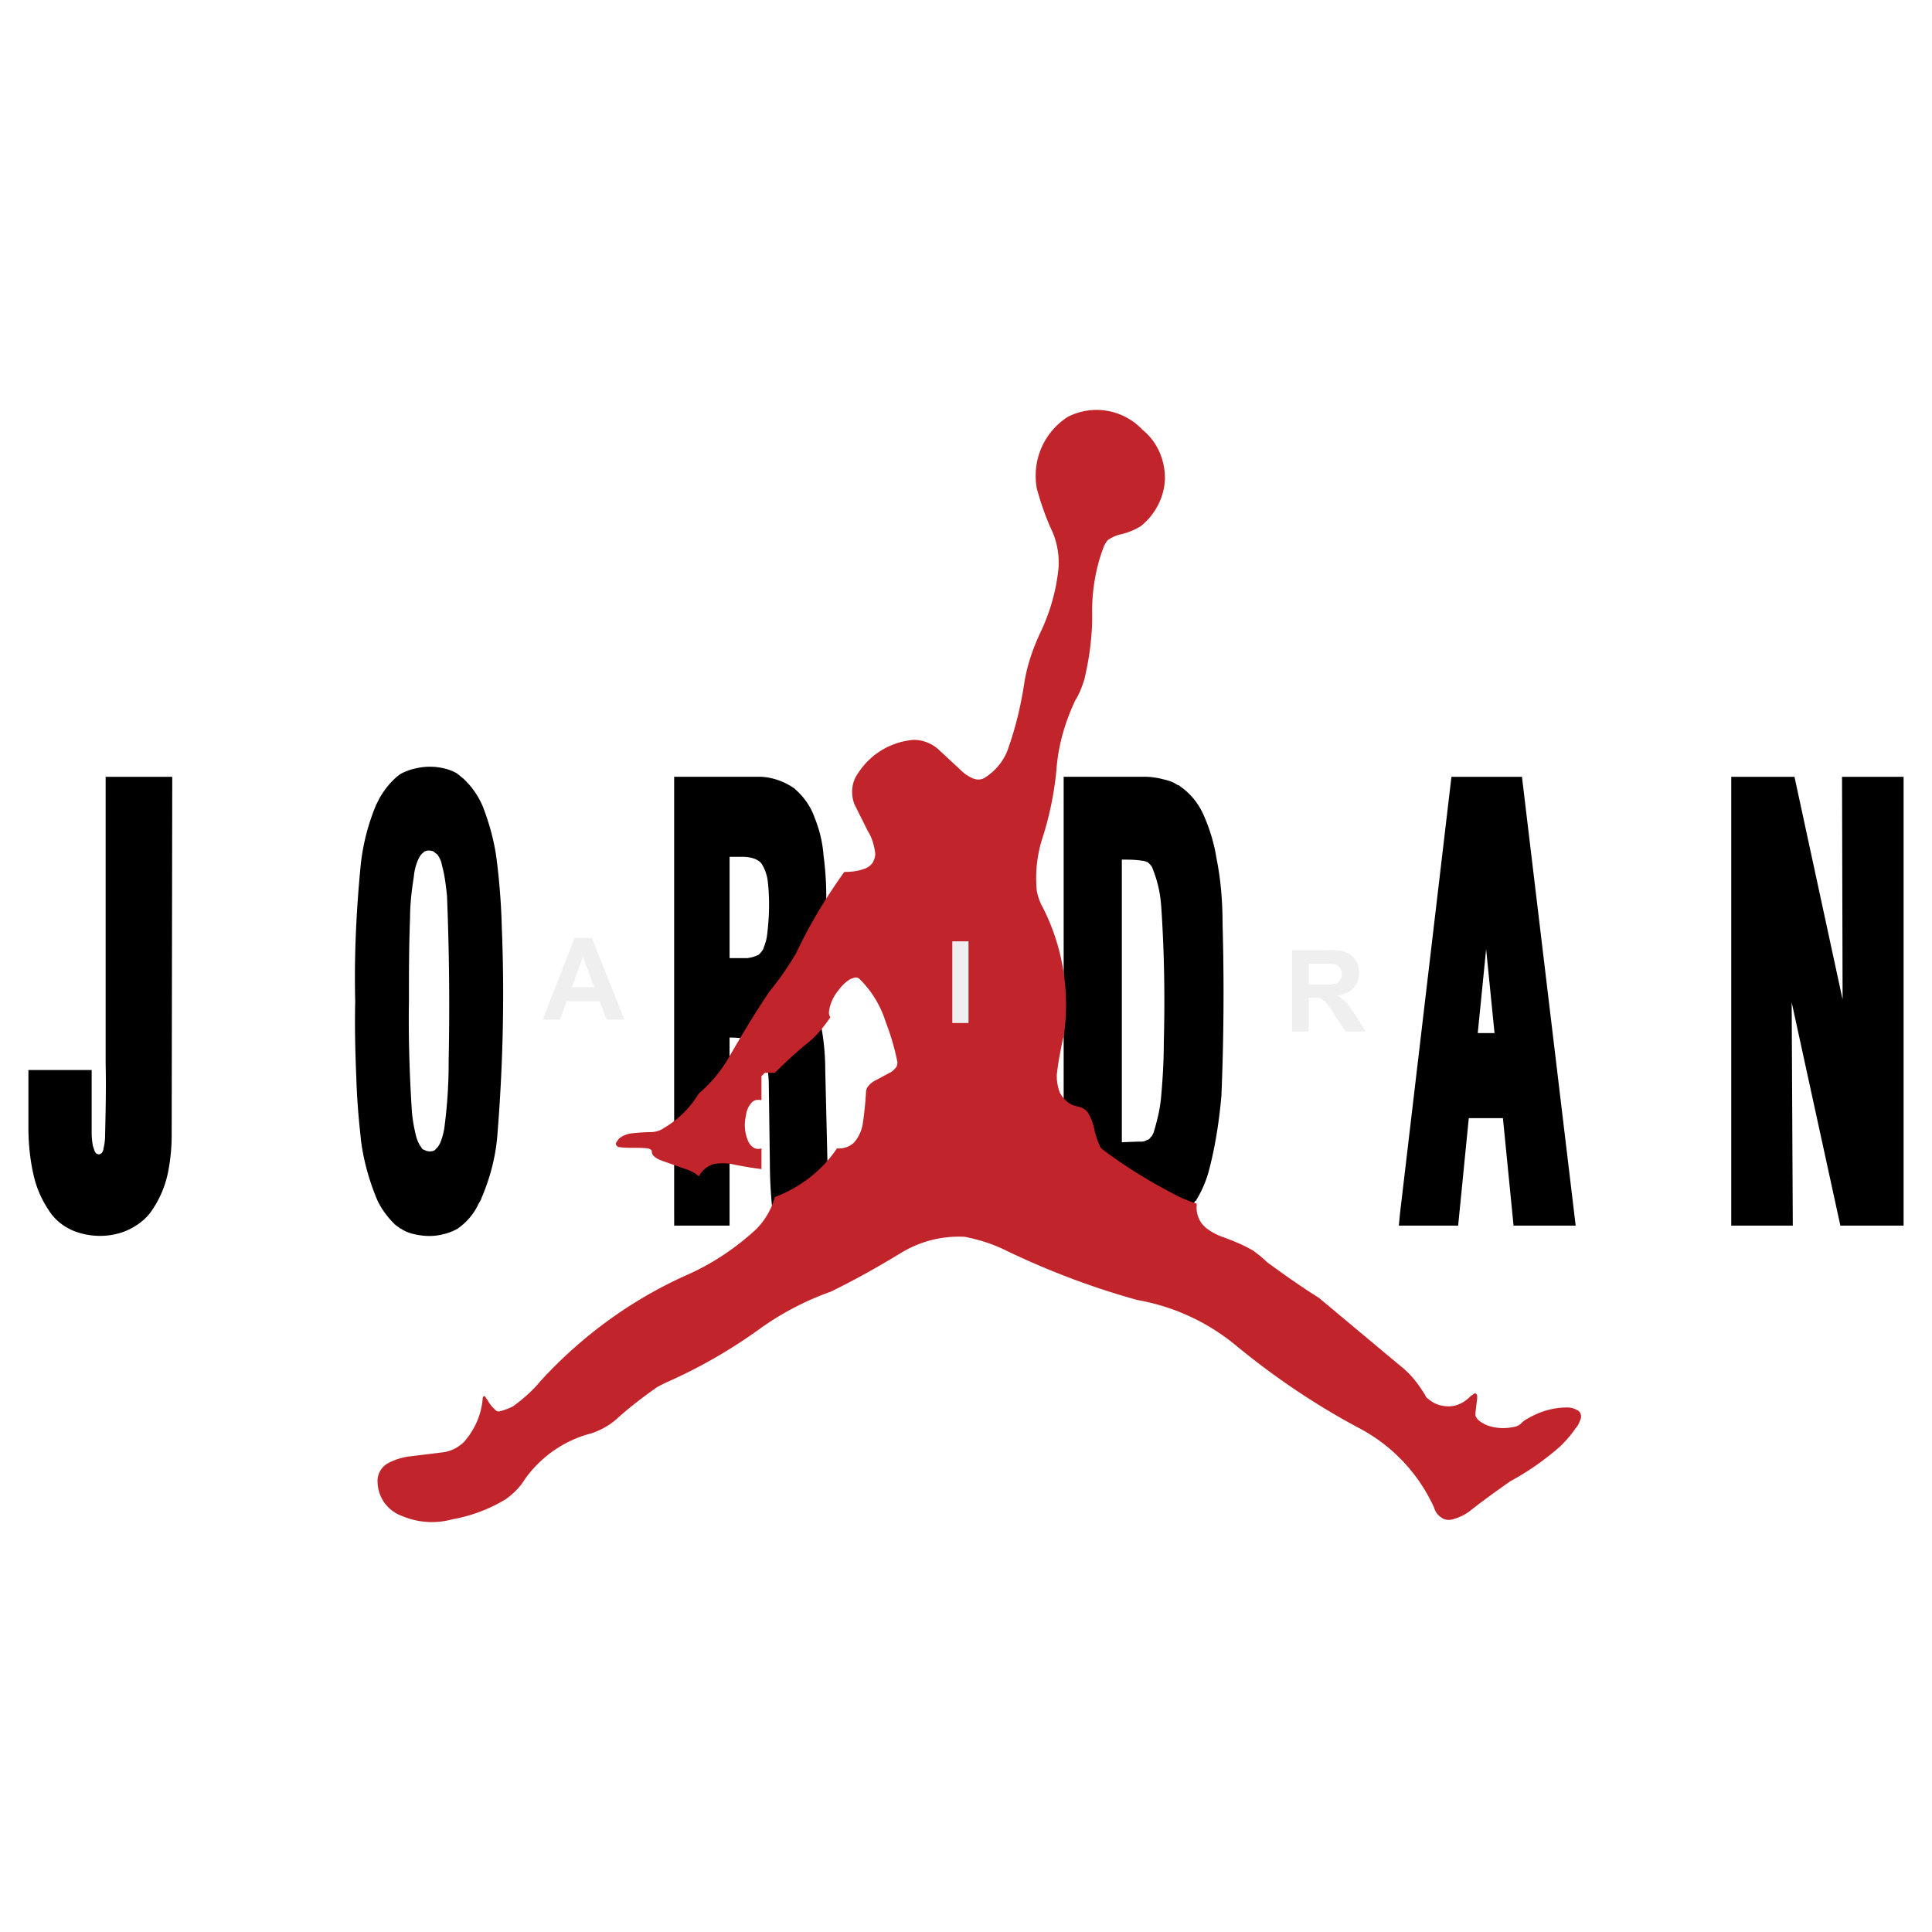
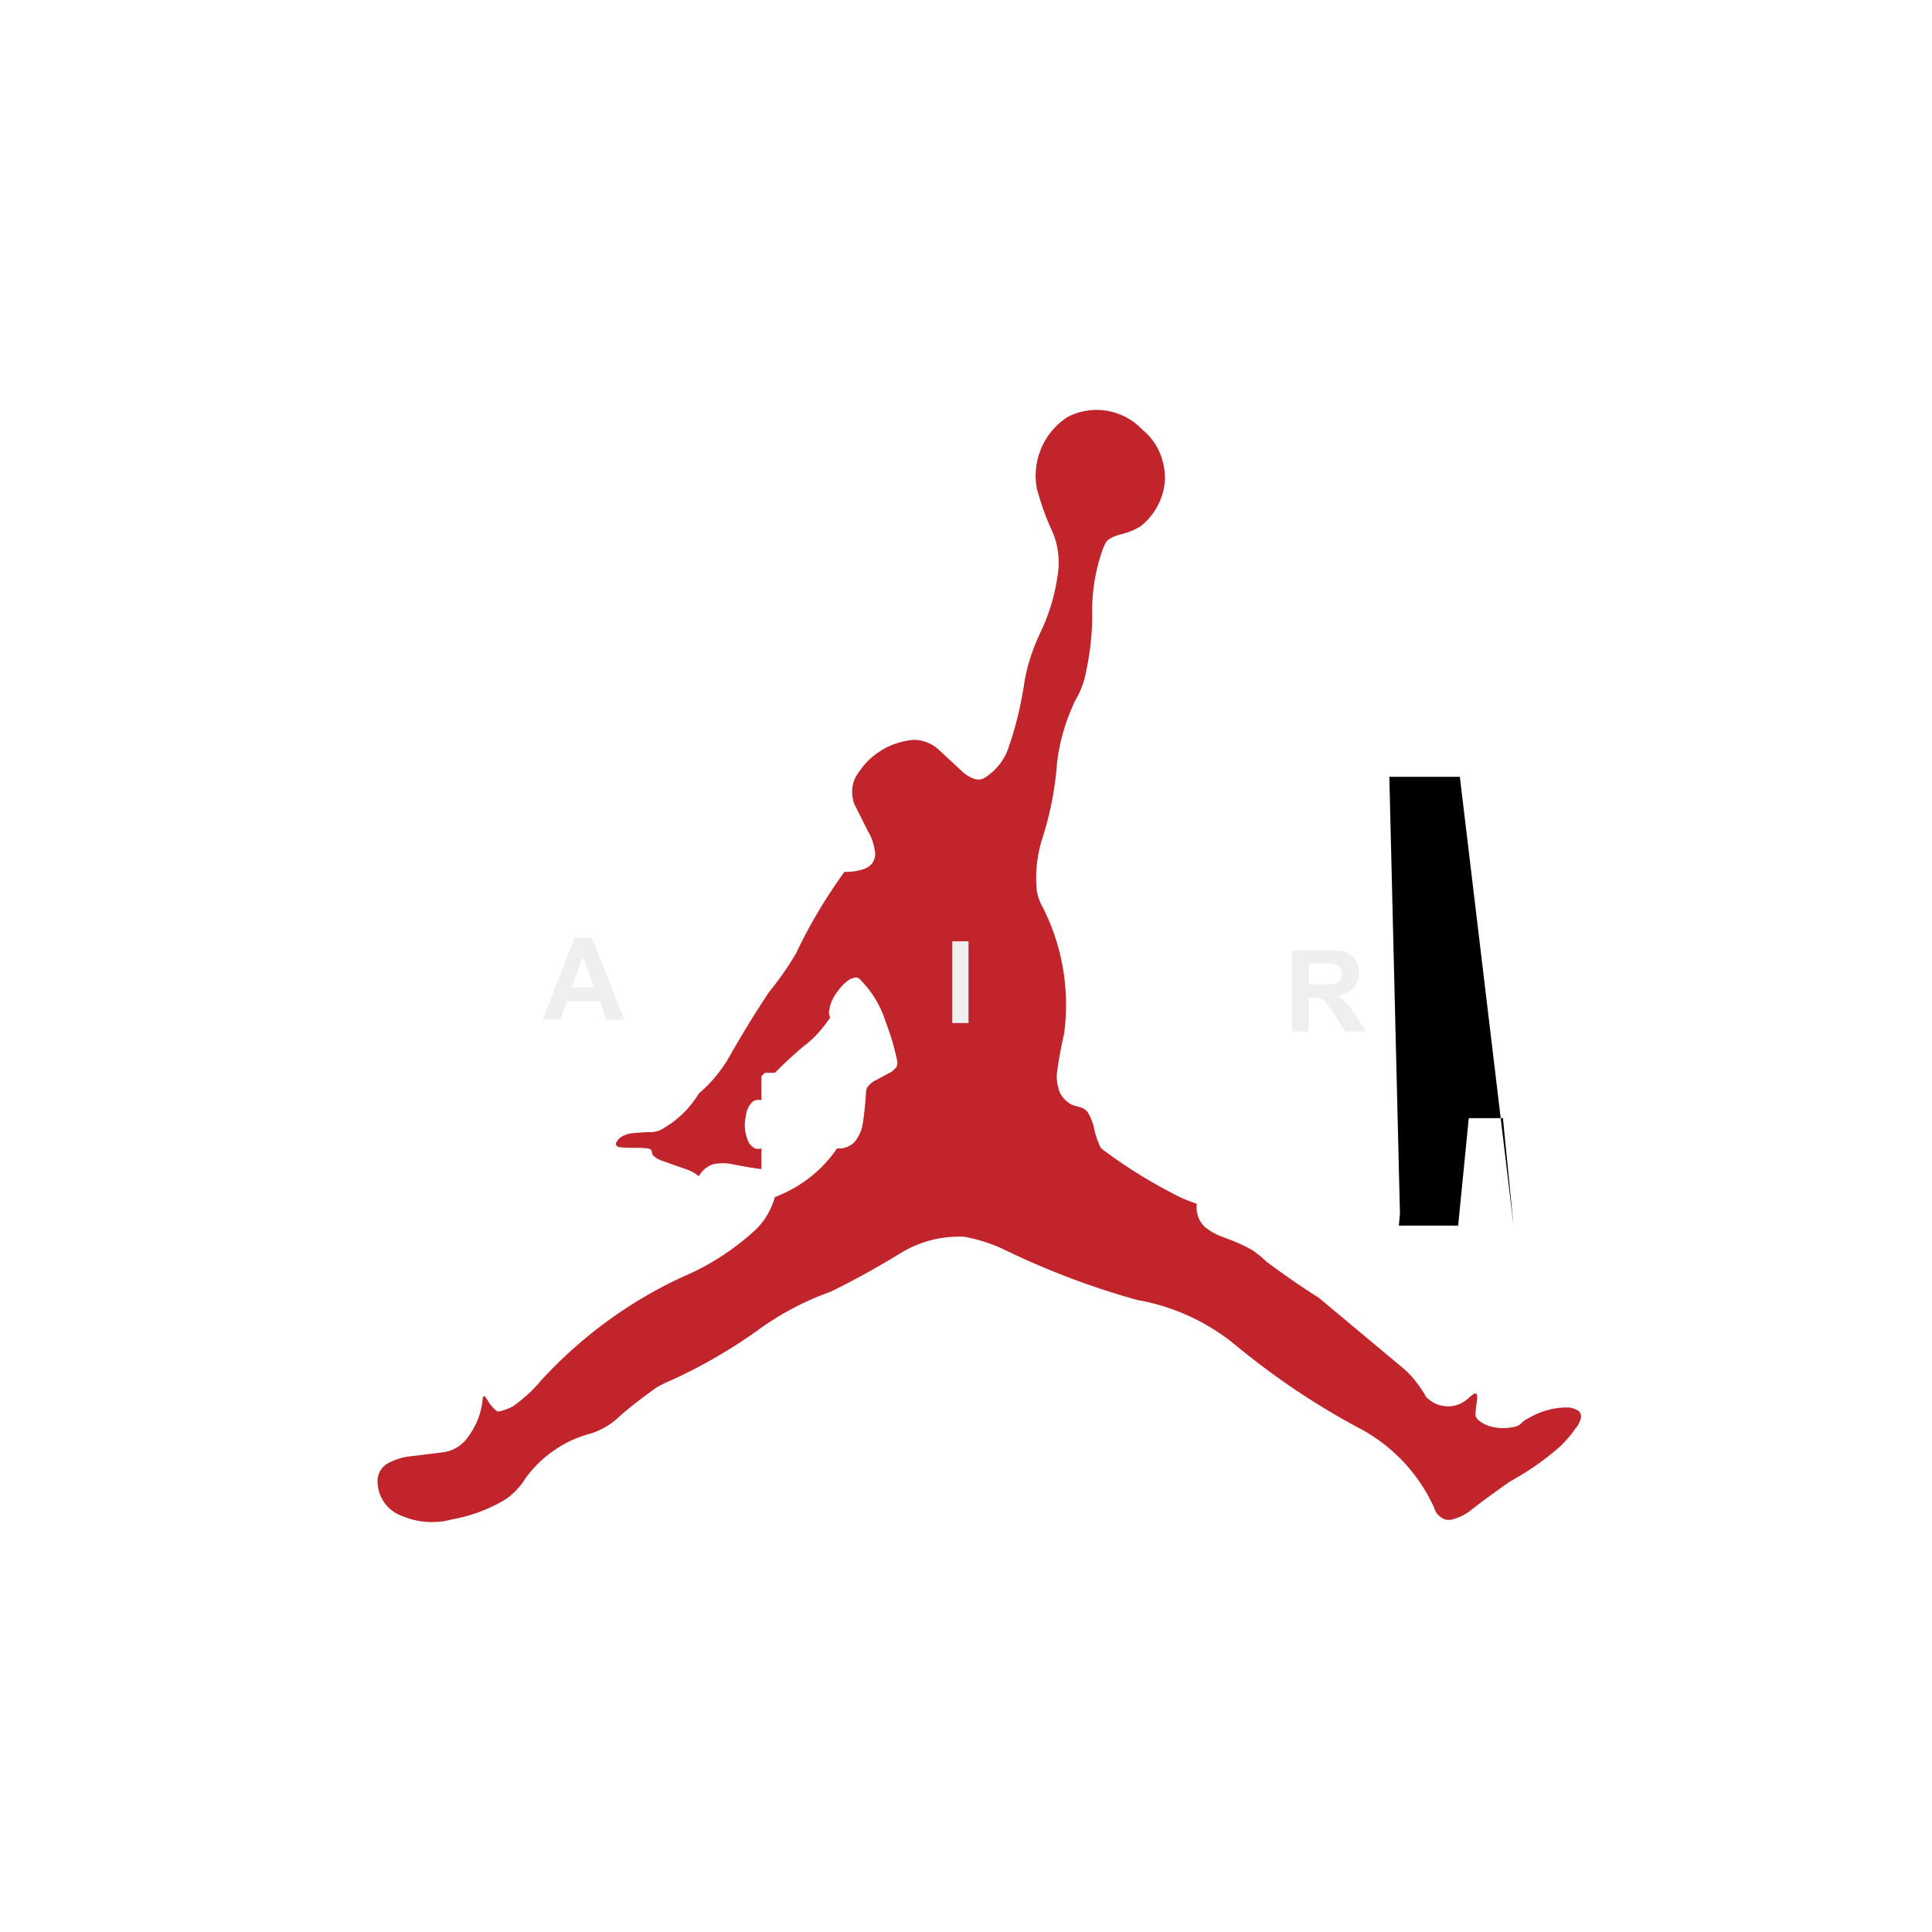
<svg xmlns="http://www.w3.org/2000/svg" height="192.756" viewBox="0 0 192.756 192.756" width="192.756">
  <g clip-rule="evenodd" fill-rule="evenodd">
-     <path d="m0 0h192.756v192.756h-192.756z" fill="#fff" />
-     <path d="m172.727 121.273v1.004h6.14l-.111-22.275 4.857 22.275h6.309v-44.776h-6.143l.057 22.222-4.801-22.222h-6.308zm-66.606 0v1.004h6.811a10.158 10.158 0 0 0 3.406-.391c.949-.223 1.842-.727 2.455-1.508.168-.168.336-.334.447-.559h.057a11.207 11.207 0 0 0 1.283-2.902c.67-2.512 1.061-5.08 1.285-7.648v-.057a247.05 247.05 0 0 0 .111-17.028c0-2.178-.168-4.411-.615-6.588-.223-1.452-.67-2.903-1.283-4.299-.502-1.117-1.285-2.122-2.346-2.848-.055-.056-.111-.112-.166-.112h-.057c-.391-.279-.838-.446-1.34-.558-.615-.167-1.283-.279-1.898-.279h-8.15zm5.805-7.314v-28.195c.672 0 1.342 0 2.012.112.166 0 .334.056.445.112h.057c.168.111.334.279.447.447.055.056.055.112.111.223.166.446.334.894.445 1.34.279.949.391 1.954.447 2.959.279 4.355.336 8.709.223 13.065 0 1.842-.111 3.684-.279 5.527-.111 1.172-.391 2.289-.725 3.404-.057.168-.168.336-.223.447h-.057c-.057.168-.223.279-.336.334h-.055c-.168.113-.391.168-.559.168h-.391zm-44.664 7.314v1.004h5.527v-18.76c.67 0 1.284.057 1.898.168h.056c.167 0 .334.057.502.111.279.113.446.279.67.504.223.391.446.836.502 1.283.168.727.224 1.508.279 2.234l.112 8.039c0 1.898.112 3.74.335 5.582l.112.838h7.034l-.781-1.562c-.335-.67-.614-1.34-.726-2.123-.112-.836-.223-1.674-.223-2.512l-.223-9.268c0-1.34-.112-2.736-.335-4.02a7.39 7.39 0 0 0 -1.229-3.07l-.056-.057a2.14 2.14 0 0 0 -.502-.502c.111-.111.223-.225.279-.336.669-.949 1.172-2.01 1.396-3.182.614-3.406.726-6.867.279-10.273a12.555 12.555 0 0 0 -.894-3.796c-.391-1.117-1.061-2.066-1.954-2.847l-.056-.056c-.949-.67-2.122-1.117-3.35-1.173h-8.654v43.774zm5.528-25.683v-10.105h1.284c.447 0 .837.056 1.284.223.224.112.447.224.614.447 0 0 0 .056.056.056v.056c.056.056.056.111.112.167.223.447.391.949.447 1.396.223 1.842.167 3.685-.056 5.471-.056.503-.223.949-.391 1.396-.112.223-.279.391-.447.558a3.7 3.7 0 0 1 -1.116.335zm-37.351 4.299c-.056 2.568 0 5.082.112 7.65.056 2.01.223 4.02.446 6.029v.055c.224 1.898.726 3.797 1.452 5.639.391 1.062 1.061 2.012 1.898 2.848.167.168.391.279.558.447h.056c.391.279.837.447 1.284.559.949.223 1.898.279 2.848.055a5.679 5.679 0 0 0 1.619-.613v-.058h.056a6.127 6.127 0 0 0 1.954-2.344c.112-.223.279-.447.335-.67.837-1.955 1.396-4.076 1.563-6.197.559-6.924.726-13.846.447-20.713a67.73 67.73 0 0 0 -.502-6.7c-.223-1.842-.726-3.685-1.396-5.416a8.123 8.123 0 0 0 -1.954-2.791c-.224-.168-.391-.335-.559-.447l-.056-.056a5.066 5.066 0 0 0 -1.284-.502 6.115 6.115 0 0 0 -2.847 0 5.64 5.64 0 0 0 -1.619.614v.056h-.056c-.782.614-1.452 1.452-1.954 2.345l-.335.67a21.595 21.595 0 0 0 -1.508 5.862c-.446 4.522-.669 9.101-.558 13.678zm5.36.056v-.057c0-2.734 0-5.526.111-8.262 0-1.451.168-2.847.391-4.243v-.056a5.378 5.378 0 0 1 .446-1.619c.112-.223.224-.446.447-.614l.112-.111c.279-.167.67-.167 1.005 0 0 .056.056.056.112.111.056.056.167.112.223.168.223.335.391.67.447 1.061.279 1.005.391 2.01.502 3.015.223 5.472.279 10.944.167 16.471v.055a48.75 48.75 0 0 1 -.391 6.365 6.45 6.45 0 0 1 -.446 1.785c-.112.225-.223.447-.447.615 0 .057-.112.111-.167.168-.279.111-.67.111-.949-.057-.056 0-.112-.055-.112-.055h-.056a.794.794 0 0 1 -.167-.225c-.223-.279-.391-.67-.502-1.061-.223-.893-.391-1.787-.446-2.736-.224-3.571-.336-7.145-.28-10.718zm-37.015 6.811h-.95v5.695c0 1.676.168 3.35.559 4.969a10.274 10.274 0 0 0 1.451 3.295c.614 1.004 1.619 1.785 2.736 2.176 1.563.559 3.35.559 4.913-.055.949-.391 1.842-1.006 2.457-1.787a10.27 10.27 0 0 0 1.843-4.242 18.81 18.81 0 0 0 .335-3.518l.056-34.783v-1.005h-6.644v28.584c.056 2.402 0 4.803-.056 7.258 0 .391-.056.838-.167 1.285 0 .111-.056.223-.112.334-.056.057-.056.113-.112.113a.345.345 0 0 1 -.391.055l-.111-.055a1.224 1.224 0 0 1 -.167-.279l-.167-.504c-.056-.391-.112-.781-.112-1.172v-6.365h-5.361z" />
    <path d="m69.719 109.102a9.947 9.947 0 0 1 -3.518 3.461c-.391.279-.893.391-1.34.391-.614 0-1.172.057-1.786.113-.503.055-.95.223-1.34.557l-.279.391v.168c0 .057.056.111.111.168s.168.111.335.111c.391.057.894.057 1.34.057.447 0 .894 0 1.34.055.112 0 .224.057.335.113l.056.055c.056.057.056.111.056.111 0 .168.056.391.223.502.224.225.503.336.782.447l2.68.949c.391.168.726.336 1.005.615.335-.615.894-1.062 1.507-1.229.67-.111 1.34-.111 2.01.055.893.168 1.786.336 2.735.447v-2.067a.887.887 0 0 1 -.838-.111 1.57 1.57 0 0 1 -.558-.781 3.997 3.997 0 0 1 -.168-2.289c.056-.502.224-.949.502-1.285.223-.334.67-.445 1.061-.334v-2.401l.335-.336h1.005a43.546 43.546 0 0 1 2.903-2.68c1.061-.781 1.898-1.787 2.624-2.848-.112-.223-.168-.445-.112-.67.112-.781.447-1.451.949-2.064.279-.391.67-.781 1.117-1.061.111-.057.279-.113.446-.168.224-.057.391 0 .559.168a10.348 10.348 0 0 1 2.568 4.242 23.912 23.912 0 0 1 1.172 4.02c0 .168-.056.391-.111.502-.224.225-.391.447-.67.559l-1.563.838a2.01 2.01 0 0 0 -.614.559c-.111.111-.111.223-.167.391a34.903 34.903 0 0 1 -.334 3.295 3.715 3.715 0 0 1 -.894 1.896 2.183 2.183 0 0 1 -1.675.559c-1.507 2.234-3.685 3.908-6.197 4.857a7.326 7.326 0 0 1 -1.898 3.238c-2.065 1.898-4.41 3.461-6.979 4.578-5.471 2.457-10.44 6.086-14.516 10.553-.782.949-1.731 1.785-2.736 2.512a6.525 6.525 0 0 1 -1.34.502h-.224c-.112-.055-.223-.168-.334-.279a3.41 3.41 0 0 1 -.67-.893c-.112-.111-.167-.223-.223-.336h-.112c-.056 0-.056 0-.056.057l-.056.057c-.111 1.674-.781 3.182-1.842 4.41-.559.559-1.284.949-2.066 1.061l-3.629.447a6.209 6.209 0 0 0 -1.954.67 2.018 2.018 0 0 0 -1.005 1.898 3.67 3.67 0 0 0 2.457 3.35c1.563.67 3.35.781 4.969.334a15.571 15.571 0 0 0 5.36-2.01c.781-.559 1.451-1.229 1.954-2.066 1.619-2.232 3.964-3.852 6.644-4.521.949-.334 1.842-.838 2.568-1.508 1.229-1.115 2.568-2.121 3.908-3.07.391-.223.838-.447 1.229-.613a51.336 51.336 0 0 0 9.156-5.305 28.526 28.526 0 0 1 6.979-3.629c2.4-1.172 4.689-2.457 6.979-3.852a11.075 11.075 0 0 1 6.365-1.619c1.451.279 2.847.725 4.187 1.395 4.188 2.01 8.598 3.686 13.064 4.914a21.208 21.208 0 0 1 9.604 4.355c3.906 3.236 8.094 6.084 12.617 8.484a16.8 16.8 0 0 1 7.369 7.873c.111.391.336.725.67.949.334.279.781.334 1.172.223.615-.168 1.229-.447 1.73-.838 1.34-1.061 2.68-2.01 4.021-2.959a26.905 26.905 0 0 0 5.023-3.518c.559-.557 1.061-1.115 1.508-1.785.223-.225.334-.504.447-.781a.813.813 0 0 0 .055-.615c-.055-.168-.168-.334-.334-.391a1.926 1.926 0 0 0 -1.006-.279c-1.396 0-2.734.391-3.963 1.117a2.478 2.478 0 0 0 -.615.445 1.162 1.162 0 0 1 -.559.336c-.893.223-1.785.223-2.68-.057a3.104 3.104 0 0 1 -.949-.502c-.166-.111-.279-.279-.391-.502v-.336c.057-.445.111-.949.168-1.395v-.279c0-.057-.057-.111-.057-.168-.055 0-.055-.055-.111-.055h-.109c-.055.055-.168.111-.223.166-.111.057-.225.168-.336.279-.559.502-1.229.838-2.01.838-.725 0-1.451-.223-2.01-.727-.168-.111-.279-.223-.334-.391-.67-1.115-1.453-2.121-2.457-2.902l-8.152-6.812c-1.785-1.115-3.516-2.344-5.191-3.572-.447-.447-.893-.781-1.34-1.117-.949-.559-1.898-.949-2.959-1.34a5.938 5.938 0 0 1 -1.842-1.004c-.67-.615-.949-1.451-.838-2.346-.838-.279-1.676-.613-2.457-1.061a48.881 48.881 0 0 1 -6.867-4.299c-.168-.111-.334-.279-.391-.502a7.988 7.988 0 0 1 -.502-1.508 5.169 5.169 0 0 0 -.559-1.562c-.168-.391-.559-.615-.949-.727l-.613-.168c-.559-.223-1.061-.725-1.34-1.283-.225-.615-.336-1.285-.279-1.898.166-1.396.445-2.736.725-4.02.559-4.299-.166-8.654-2.121-12.506a5.438 5.438 0 0 1 -.613-1.675c-.168-1.675 0-3.461.502-5.081a32.476 32.476 0 0 0 1.451-6.923c.168-2.456.838-4.801 1.898-7.034.391-.614.67-1.34.893-2.066.504-2.122.783-4.243.783-6.365-.057-2.4.334-4.746 1.172-6.923.111-.223.223-.447.391-.614a3.49 3.49 0 0 1 1.229-.558c.725-.167 1.451-.447 2.064-.837 1.453-1.173 2.346-2.903 2.402-4.746 0-1.898-.783-3.685-2.234-4.857a6.29 6.29 0 0 0 -7.48-1.284c-2.4 1.563-3.574 4.354-3.07 7.146.391 1.396.836 2.736 1.451 4.076.559 1.172.781 2.457.725 3.74a19.312 19.312 0 0 1 -1.842 6.588c-.727 1.563-1.283 3.182-1.562 4.857-.336 2.233-.838 4.411-1.564 6.477-.391 1.284-1.229 2.345-2.344 3.071-.391.279-.895.279-1.34.056a3.68 3.68 0 0 1 -1.117-.782l-2.289-2.122a3.752 3.752 0 0 0 -2.401-.893 7.27 7.27 0 0 0 -5.527 3.294c-.67.893-.782 2.066-.391 3.126l1.34 2.68c.391.614.614 1.34.726 2.121.056.335-.056.67-.223 1.005a1.666 1.666 0 0 1 -.949.67c-.614.224-1.284.279-1.898.279-1.842 2.568-3.461 5.248-4.801 8.095a29.692 29.692 0 0 1 -2.68 3.852c-1.507 2.234-2.903 4.578-4.244 6.924-.784 1.23-1.677 2.29-2.794 3.24z" fill="#c1252b" />
-     <path d="m139.674 121.105-.112 1.172h5.918l1.061-10.718h3.406l1.061 10.718h6.197l-5.359-44.776h-7.035z" />
+     <path d="m139.674 121.105-.112 1.172h5.918l1.061-10.718h3.406l1.061 10.718l-5.359-44.776h-7.035z" />
    <path d="m62.293 101.732-3.238-8.152h-1.731l-3.182 8.152h1.73l.67-1.844h3.294l.67 1.844zm-3.014-3.238h-2.233l1.117-3.015zm35.731 3.572h1.619v-8.15h-1.619zm33.888.838h1.676v-3.35h.334c.225-.057.447 0 .67 0a.927.927 0 0 1 .393.223c.166.057.277.225.391.336.279.334.502.67.725 1.061l1.174 1.73h2.01l-1.006-1.562c-.168-.279-.391-.559-.559-.838a3.673 3.673 0 0 0 -1.283-1.172c.223 0 .445-.057.613-.168a1.942 1.942 0 0 0 1.061-.67c.336-.391.504-.895.504-1.451 0-.111 0-.279-.057-.391-.057-.727-.559-1.341-1.229-1.62a1.123 1.123 0 0 0 -.613-.167c-.447-.056-.895-.112-1.34-.056h-3.463v8.095zm1.676-4.689v-2.066h2.178c.111 0 .223.057.279.057h.166a.88.88 0 0 1 .559.447c.111.166.111.334.111.502v.223a.966.966 0 0 1 -.67.781c-.111 0-.223 0-.334.057h-2.289z" fill="#efeff0" />
-     <path d="m147.436 103.072h1.673l-.838-8.375z" fill="#fff" />
  </g>
</svg>